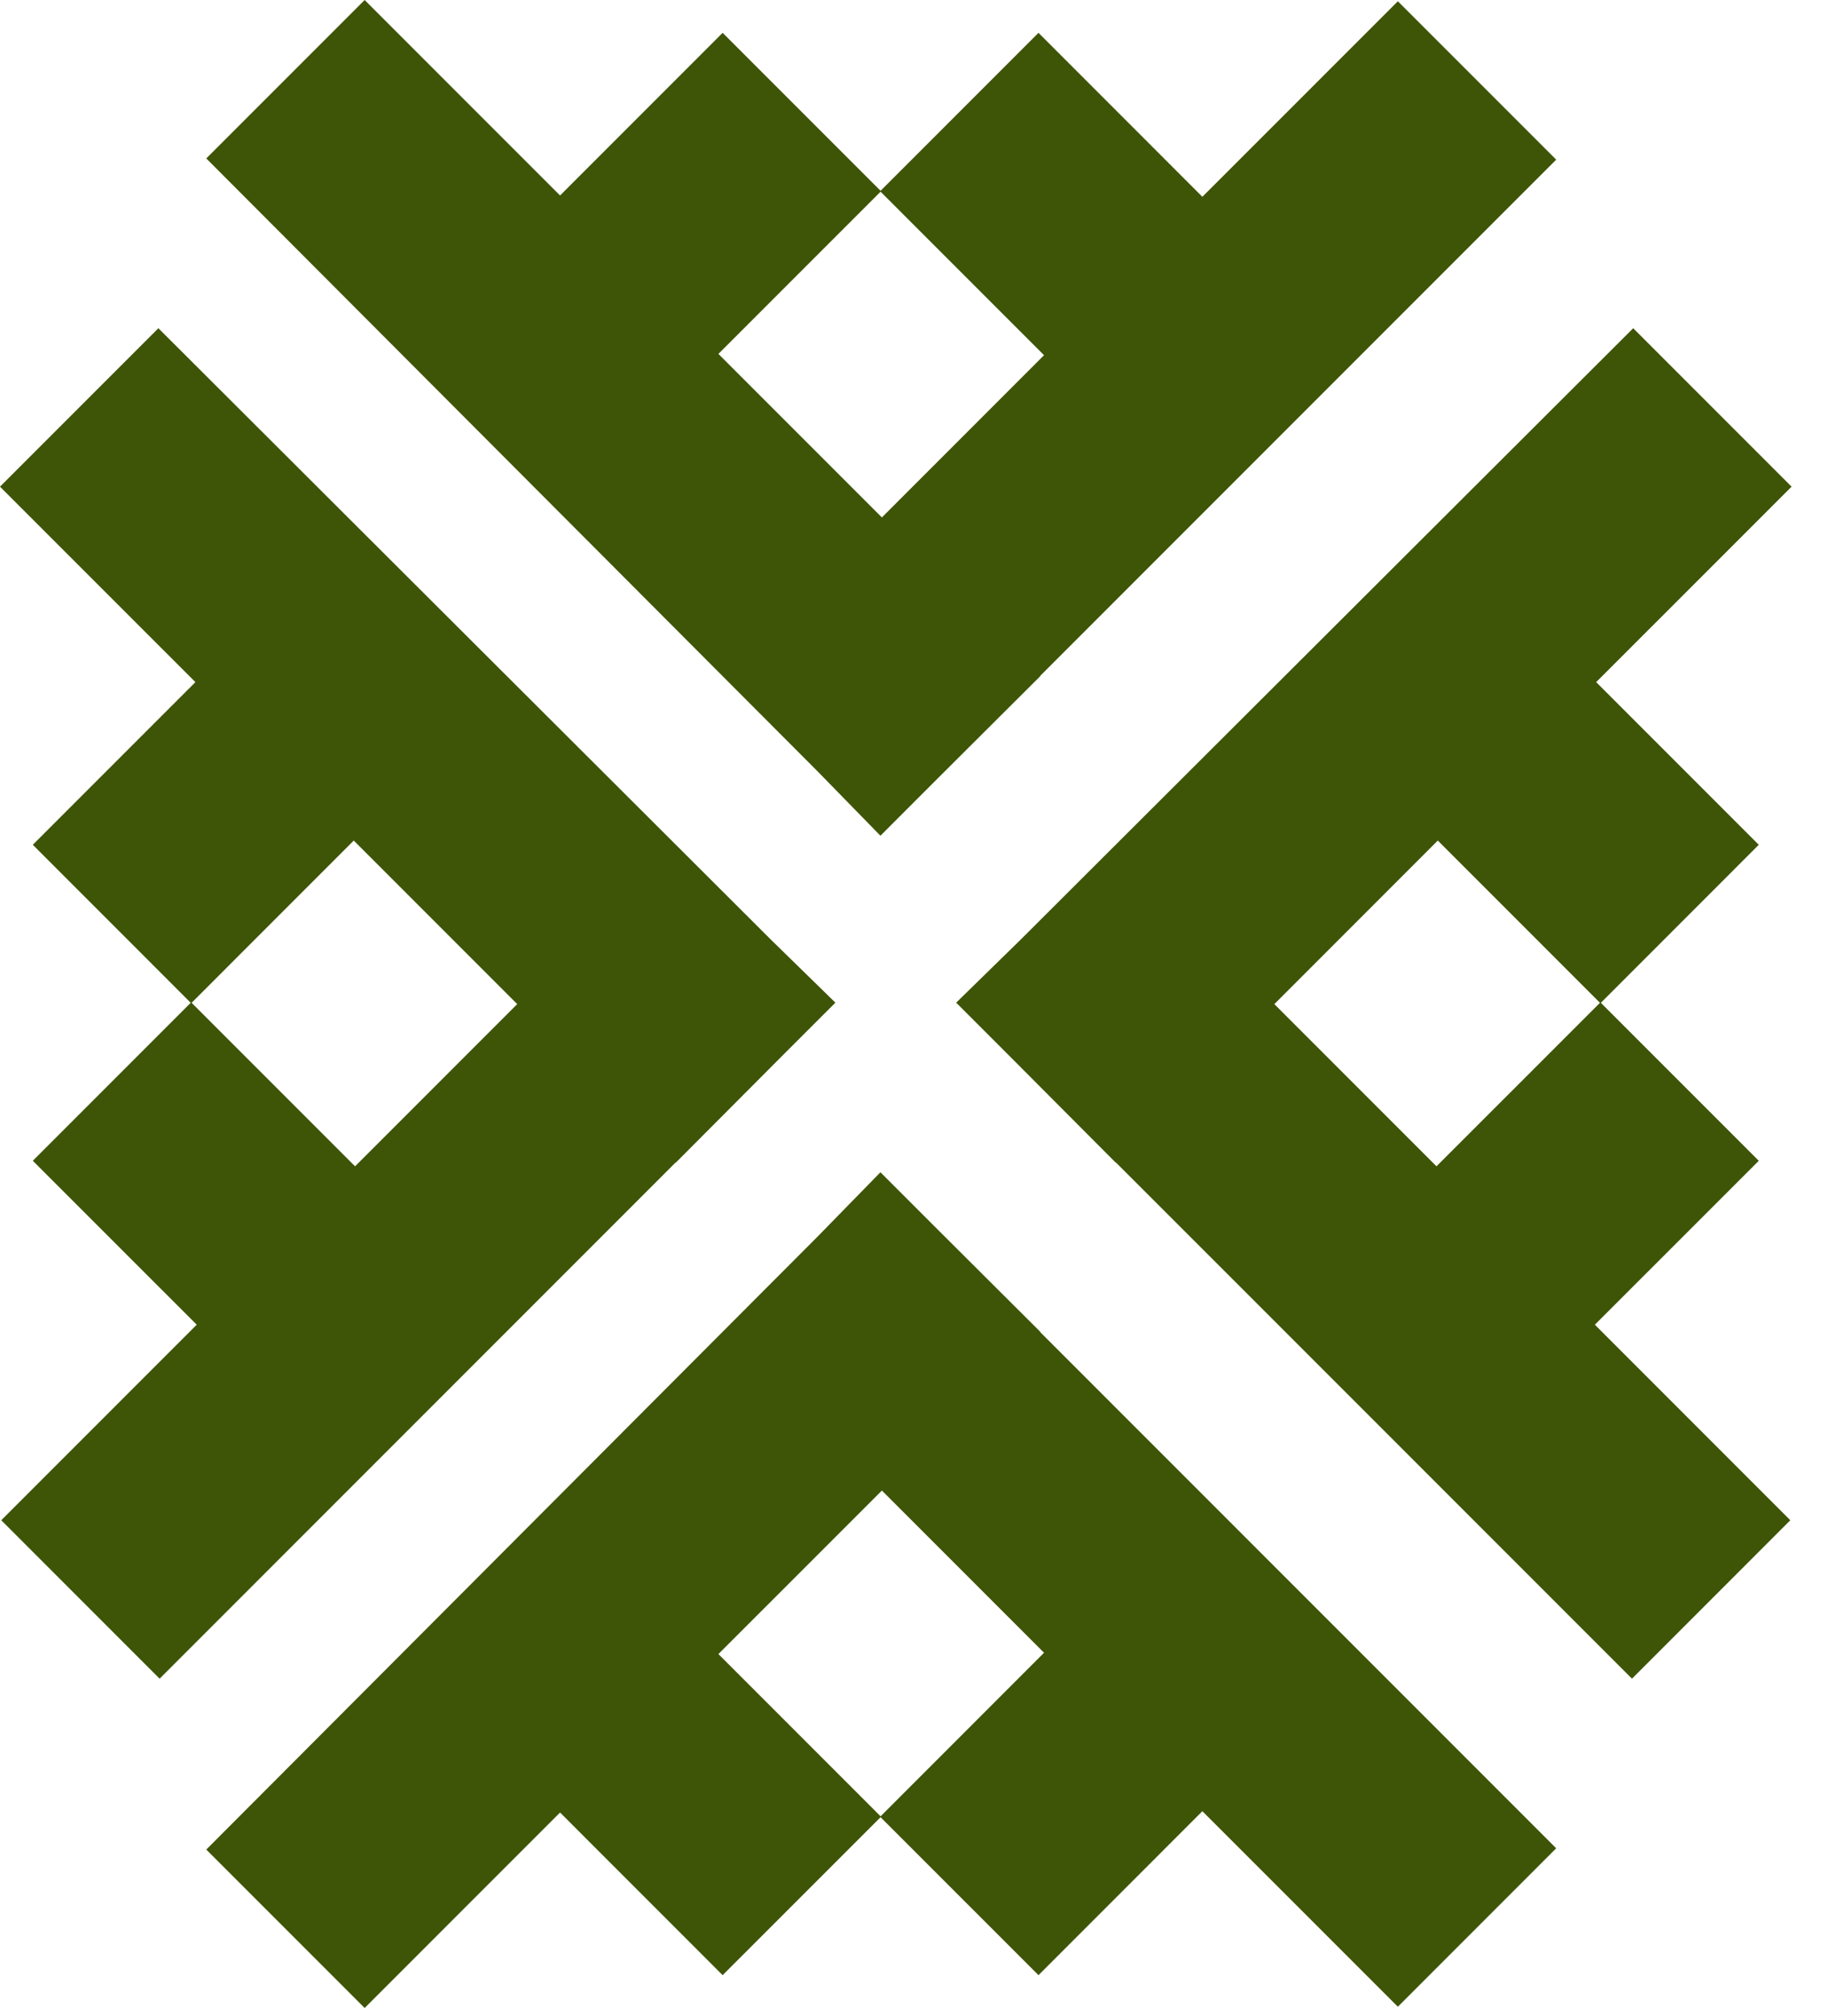
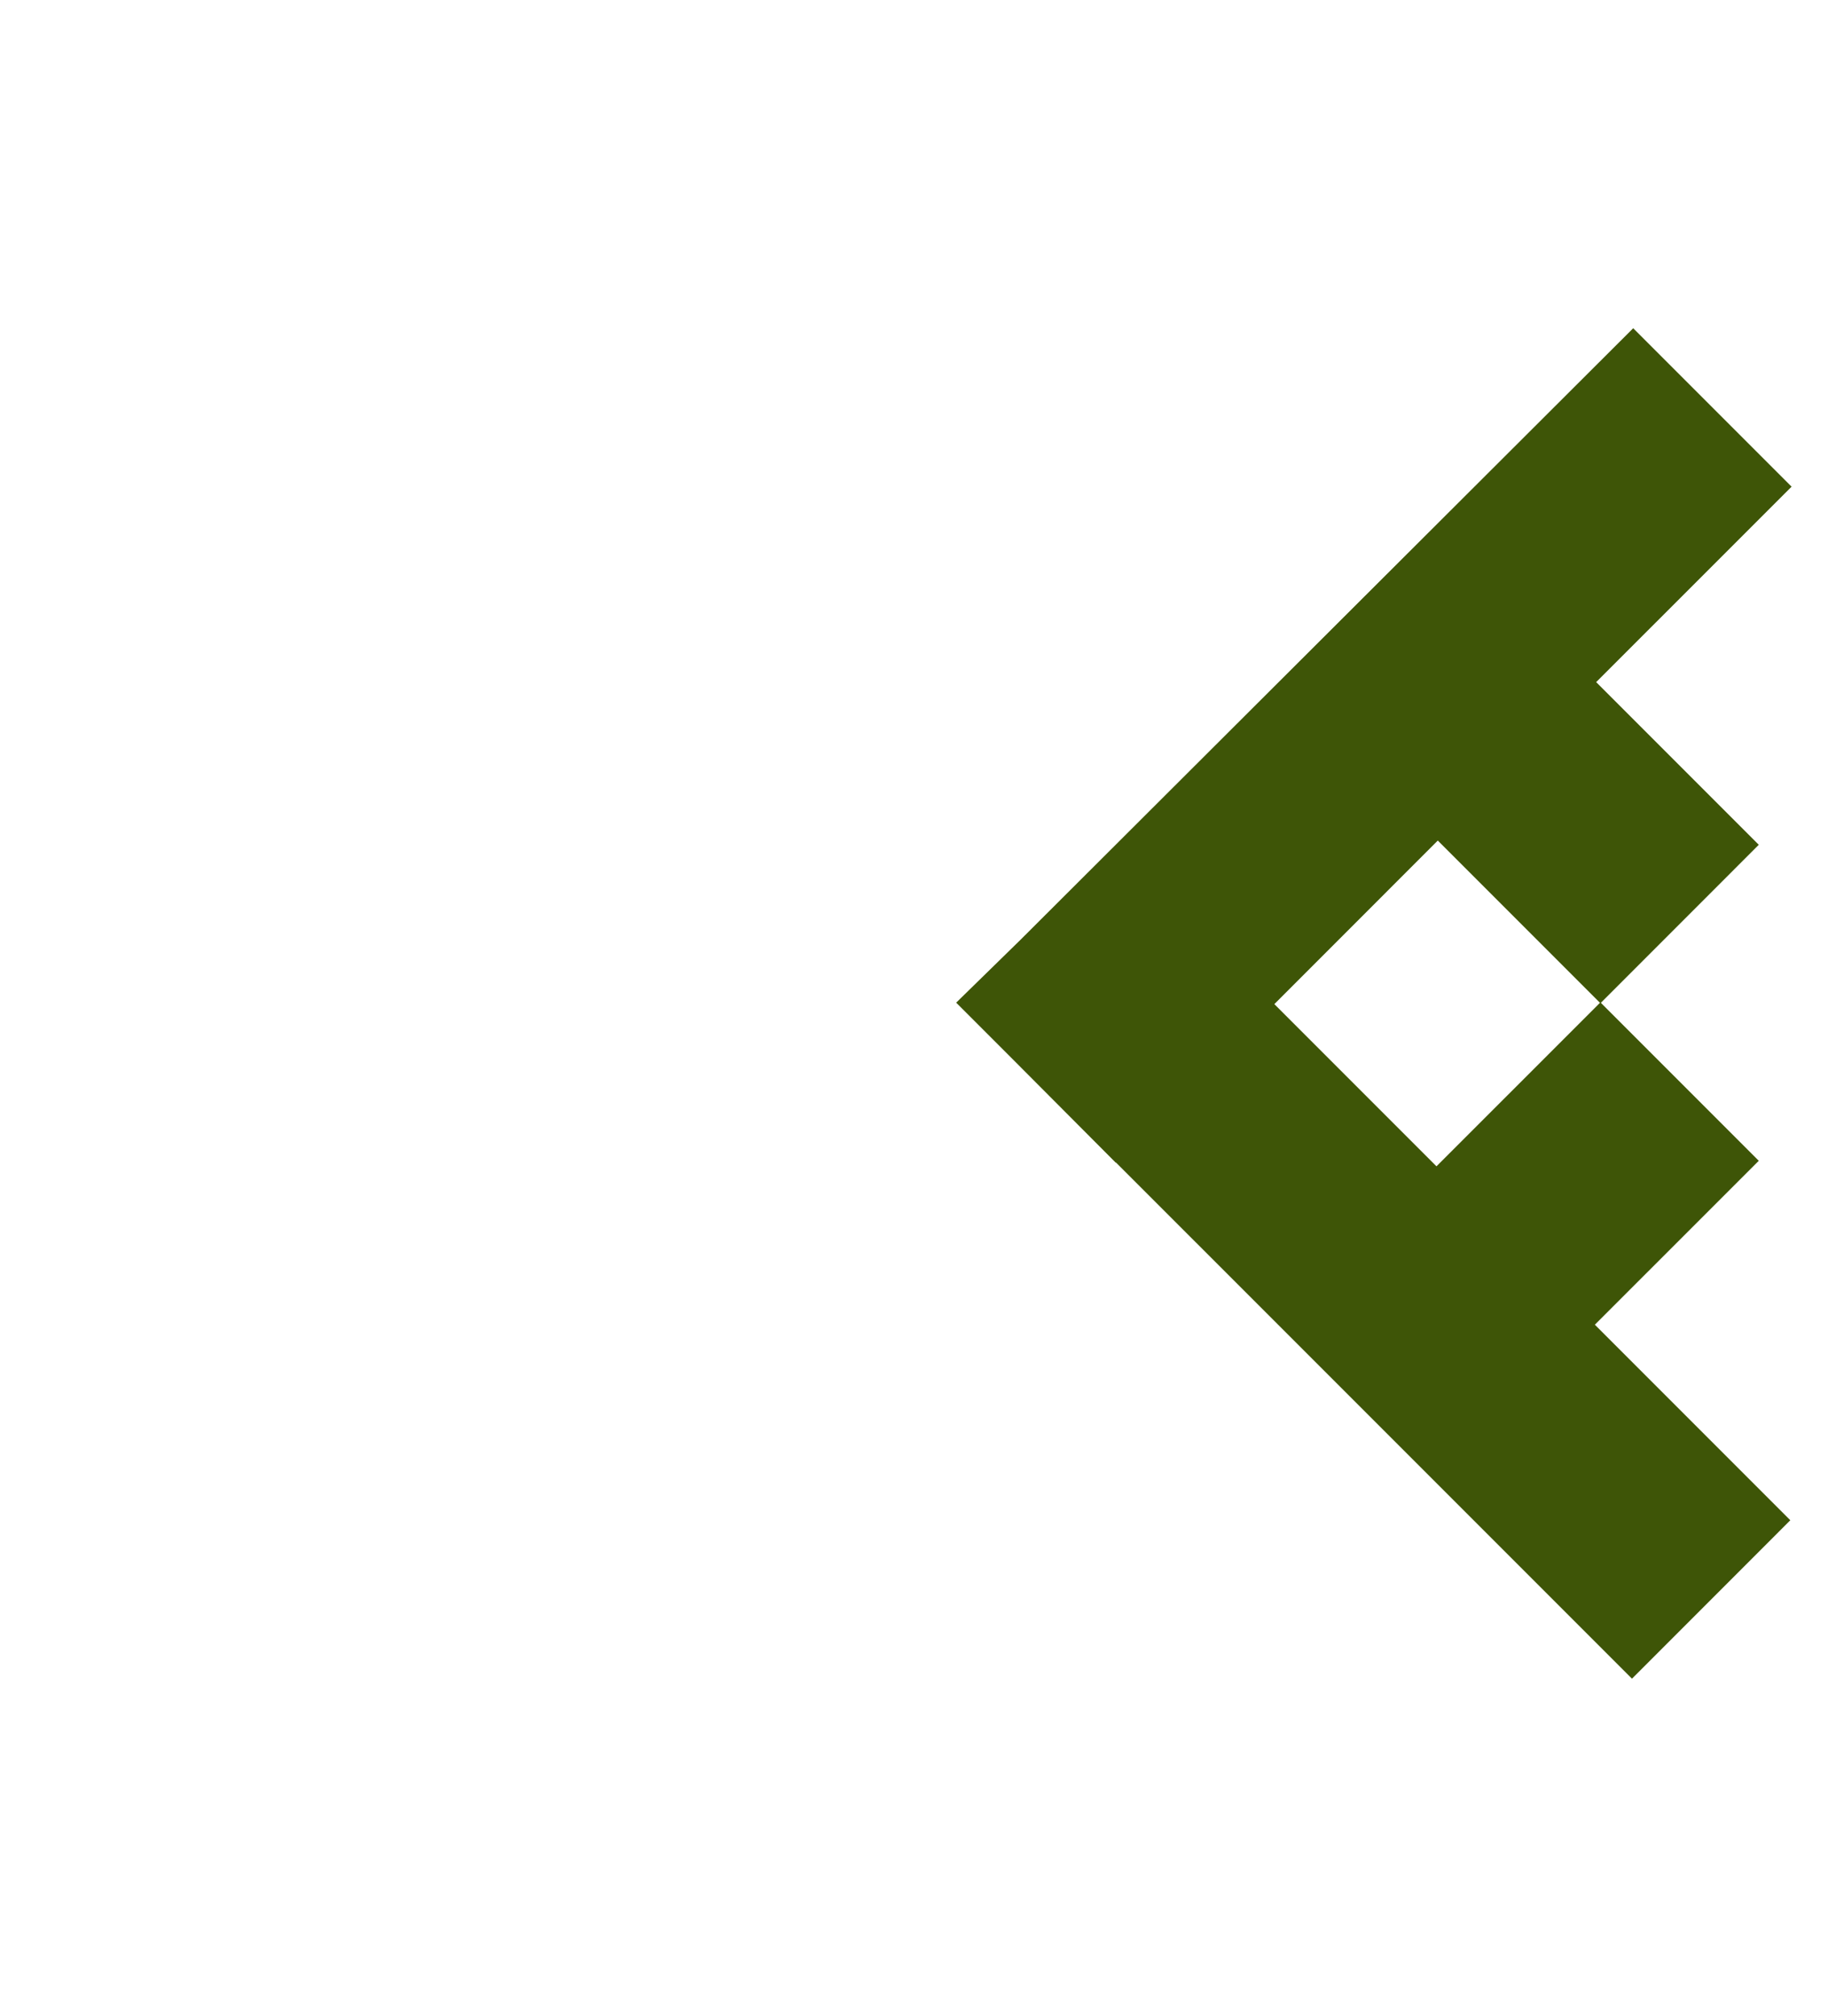
<svg xmlns="http://www.w3.org/2000/svg" width="39" height="43" viewBox="0 0 39 43" fill="none">
-   <path fill-rule="evenodd" clip-rule="evenodd" d="M16.713 22.492L17.823 21.383L16.451 20.043L3.379 7L-1.1112e-06 10.379L4.169 14.547L0.7 18.016L4.069 21.386L0.7 24.755L4.197 28.251L0.027 32.421L3.405 35.8L14.413 24.792L14.417 24.796L16.713 22.492ZM4.088 21.386L7.575 24.873L11.035 21.414L7.547 17.926L4.088 21.386Z" fill="#3E5507" />
  <path fill-rule="evenodd" clip-rule="evenodd" d="M21.509 22.492L20.4 21.383L21.771 20.043L34.844 7L38.223 10.379L34.054 14.547L37.523 18.016L34.154 21.386L37.523 24.755L34.026 28.251L38.196 32.421L34.818 35.8L23.809 24.792L23.805 24.796L21.509 22.492ZM34.135 21.386L30.647 24.873L27.188 21.414L30.675 17.926L34.135 21.386Z" fill="#3E5507" />
-   <path fill-rule="evenodd" clip-rule="evenodd" d="M19.893 16.713L18.784 17.823L17.444 16.451L4.401 3.379L7.78 2.22241e-06L11.949 4.169L15.417 0.7L18.787 4.069L22.156 0.7L25.652 4.197L29.823 0.027L33.201 3.405L22.193 14.413L22.197 14.417L19.893 16.713ZM18.787 4.088L22.274 7.575L18.815 11.035L15.327 7.547L18.787 4.088Z" fill="#3E5507" />
-   <path fill-rule="evenodd" clip-rule="evenodd" d="M19.893 26.109L18.784 25L17.444 26.371L4.401 39.444L7.78 42.823L11.949 38.654L15.417 42.123L18.787 38.754L22.156 42.123L25.652 38.626L29.823 42.796L33.201 39.417L22.193 28.409L22.197 28.405L19.893 26.109ZM18.787 38.735L22.274 35.247L18.815 31.788L15.327 35.275L18.787 38.735Z" fill="#3E5507" />
</svg>